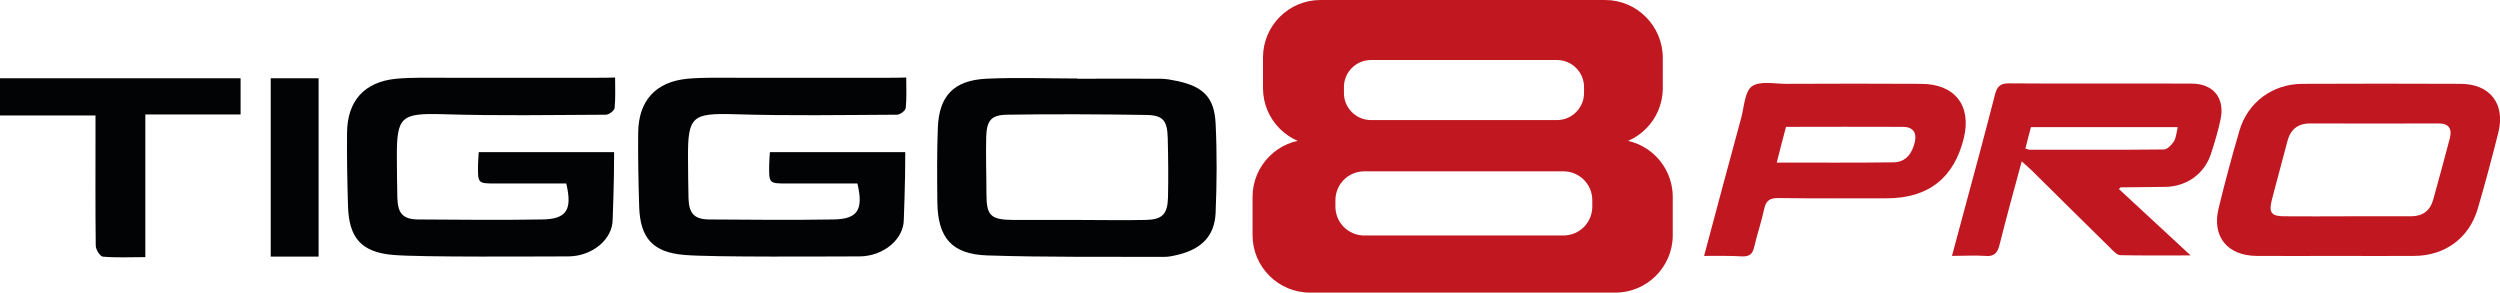
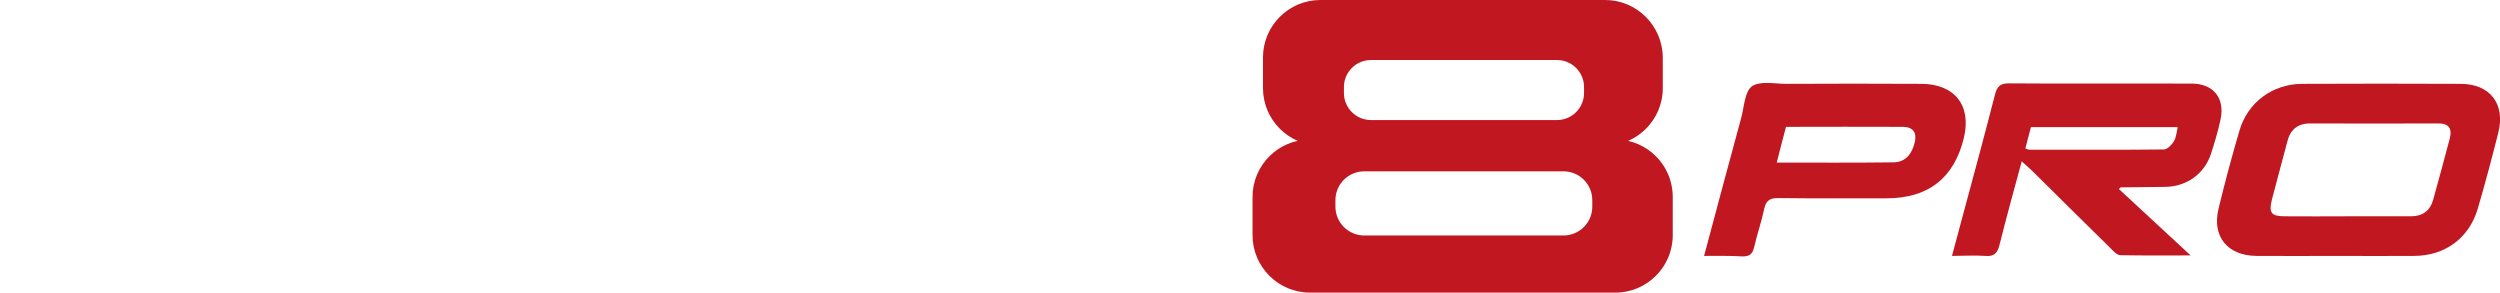
<svg xmlns="http://www.w3.org/2000/svg" version="1.1" x="0px" y="0px" viewBox="0 0 1028.7 120.4" style="enable-background:new 0 0 1028.7 120.4;" xml:space="preserve">
  <style type="text/css"> .st0{fill:#020304;} .st1{fill:#C11721;} .st2{fill-rule:evenodd;clip-rule:evenodd;fill:#C11721;} </style>
  <g id="arte">
    <image style="display:none;overflow:visible;opacity:0.5;" width="4785" height="1832" transform="matrix(0.24 0 0 0.24 1199.117 -146.673)"> </image>
    <g>
      <g>
-         <path class="st0" d="M246,32c-20.8,0-41.6,0-62.3,0c-6.9,0-13.9-0.2-20.7,0.4c-13.1,1.3-20.1,9.1-20.2,22.3 c-0.1,10.1,0.1,20.1,0.4,30.2c0.4,13,5.5,18.9,18.6,20c11.3,1,60.8,0.6,72.2,0.6c9.7-0.1,18.1-7,18.1-15.2 c0-1.6,0.6-13.4,0.6-27.7c-18.7,0-37,0-55.7,0c-0.1,1.9-0.3,3.5-0.3,5.2c-0.1,7.7-0.1,7.7,7.4,7.7c9.5,0,19.1,0,28.9,0 c2.6,10.9,0.1,14.7-10,14.8c-17,0.3-34.1,0.1-51.1,0c-6.1-0.1-8.2-2.5-8.4-8.8c-0.1-5.6-0.2-11.2-0.2-16.8 c-0.1-16.9,1.8-18.2,19.2-17.7c22.3,0.7,44.6,0.3,66.8,0.2c1.3,0,3.5-1.7,3.6-2.8c0.4-4,0.2-8,0.2-12.5C250,32,248,32,246,32z M500.2,50.8c-0.5-10.6-5-15.1-15.5-17.4c-2.4-0.5-4.8-1-7.2-1c-11.4-0.1-22.8,0-34.2,0c0,0,0,0,0-0.1c-12.5,0-25.1-0.5-37.6,0.1 c-13.3,0.7-19.3,7.1-19.8,20.2c-0.4,10.2-0.3,20.5-0.2,30.7c0.2,14.5,5.9,21.3,20.5,21.8c24.3,0.8,48.6,0.5,72.9,0.6 c2,0,4.1-0.5,6.1-1c9.4-2.4,14.6-7.8,15-17.1C500.7,75.4,500.8,63.1,500.2,50.8z M480.6,81.4c-0.2,6.8-2.4,9-9.3,9.1 c-9.3,0.2-18.7,0-28.1,0c-8.8,0-17.6,0-26.4,0c-9.2-0.1-10.9-1.8-10.9-10.7c0-7.8-0.3-15.6-0.1-23.4c0.2-6.8,2-9.1,8.6-9.2 c19.1-0.3,38.2-0.2,57.2,0.1c7.1,0.1,8.7,2.4,8.9,9.5C480.7,65,480.8,73.2,480.6,81.4z M0,47.5c13.2,0,26,0,39.3,0 c0,2.7,0,4.7,0,6.7c0,15.6-0.1,31.3,0.1,46.9c0,1.6,1.8,4.4,2.9,4.5c5.5,0.5,11.1,0.2,17.5,0.2c0-19.8,0-39,0-58.7 c13.5,0,26.2,0,39.2,0c0-5.1,0-9.7,0-14.9c-33.2,0-66,0-99,0C0,37.4,0,42.1,0,47.5z M111.4,105.6c6.6,0,12.9,0,19.7,0 c0-24.6,0-48.9,0-73.4c-6.6,0-12.9,0-19.7,0C111.4,57.1,111.4,81.2,111.4,105.6z M365.8,32c-20.8,0-41.6,0-62.3,0 c-6.9,0-13.9-0.2-20.7,0.4c-13.1,1.3-20.1,9.1-20.2,22.3c-0.1,10.1,0.1,20.1,0.4,30.2c0.4,13,5.5,18.9,18.6,20 c11.3,1,60.8,0.6,72.2,0.6c9.7-0.1,18.1-7,18.1-15.2c0-1.6,0.6-13.4,0.6-27.7c-18.7,0-37,0-55.7,0c-0.1,1.9-0.3,3.5-0.3,5.2 c-0.1,7.7-0.1,7.7,7.4,7.7c9.5,0,19.1,0,28.9,0c2.6,10.9,0.1,14.7-10,14.8c-17,0.3-34.1,0.1-51.1,0c-6.1-0.1-8.2-2.5-8.4-8.8 c-0.1-5.6-0.2-11.2-0.2-16.8c-0.1-16.9,1.8-18.2,19.2-17.7c22.3,0.7,44.6,0.3,66.8,0.2c1.3,0,3.5-1.7,3.6-2.8 c0.4-4,0.2-8,0.2-12.5C369.8,32,367.8,32,365.8,32z" />
-       </g>
+         </g>
    </g>
    <path class="st1" d="M961.4,105.3c-11,0-22,0.1-32.9,0c-12-0.1-18.4-8-15.6-19.5c2.6-10.8,5.5-21.5,8.6-32.1 c3.4-11.6,13.6-19.1,25.7-19.2c21.8-0.1,43.6-0.1,65.3,0c12.1,0,18.5,8.3,15.5,20.1c-2.6,10.4-5.4,20.8-8.4,31.1 c-3.5,12.2-13.5,19.6-26.3,19.6C982.6,105.4,972,105.3,961.4,105.3z M965.9,89c8.7,0,17.4,0,26.1,0c4.8,0,7.9-2.2,9.2-6.8 c2.3-8.3,4.6-16.7,6.8-25.1c1.1-4-0.2-6.4-4.8-6.3c-17.6,0.1-35.2,0-52.7,0c-5.1,0-8.1,2.6-9.3,7.4c-2.1,8-4.3,16-6.4,24.1 c-1.3,5.2-0.2,6.7,5.2,6.7C948.5,89.1,957.2,89,965.9,89z" />
    <path class="st1" d="M803.2,105.3c1.8-6.6,3.4-12.6,5-18.6c4.3-15.9,8.6-31.8,12.7-47.8c0.8-3,1.9-4.6,5.5-4.6 c25.1,0.2,50.2,0,75.4,0.1c9,0,13.8,6,11.9,14.8c-1,4.7-2.4,9.4-3.9,14c-2.7,8.4-10.1,13.6-18.9,13.7c-6.1,0.1-12.2,0.1-18.3,0.2 c-0.1,0-0.2,0.2-0.7,0.7c9.4,8.7,18.9,17.5,29.5,27.3c-10.6,0-19.7,0.1-28.9-0.1c-1.4,0-2.9-1.7-4.1-2.9 c-10.8-10.6-21.6-21.3-32.3-31.9c-1.2-1.2-2.5-2.2-4.2-3.8c-3.2,11.8-6.3,23-9.1,34.2c-0.8,3.3-2.1,5.1-5.9,4.7 C812.5,105,808.2,105.3,803.2,105.3z M833.4,61.1c0.7,0.2,1.2,0.5,1.7,0.5c18.4,0,36.9,0.1,55.3-0.1c1.4,0,3.2-1.9,4.1-3.3 c1-1.7,1.1-3.8,1.6-5.9c-20.4,0-40.4,0-60.4,0C834.9,55.4,834.1,58.2,833.4,61.1z" />
    <path class="st1" d="M701.2,105.3c5.2-19.5,10.2-38.2,15.3-56.9c1.2-4.5,1.4-10.7,4.4-12.9c3.3-2.3,9.3-1,14.2-1 c18.5-0.1,36.9-0.1,55.4,0c13.8,0,20.8,8.9,17.6,22.2c-4,16.6-14.7,24.9-31.8,24.9c-14.8,0-29.6,0.1-44.4-0.1 c-3.7-0.1-5.3,1.1-6,4.6c-1.1,5.2-2.9,10.3-4.1,15.6c-0.7,3-2.1,3.9-5,3.8C711.8,105.2,706.9,105.3,701.2,105.3z M731.1,66.9 c16.5,0,32.3,0.1,48.1-0.1c5.1-0.1,7.6-3.7,8.7-8.3c0.9-3.9-0.7-6.2-4.7-6.3c-16-0.1-32,0-48.3,0C733.6,57.1,732.4,61.7,731.1,66.9 z" />
    <path class="st2" d="M660.5,0H543.3c-13,0-23.6,10.6-23.6,23.6v12.7c0,13,10.6,23.6,23.6,23.6h117.3c13,0,23.6-10.6,23.6-23.6V23.6 C684.1,10.6,673.5,0,660.5,0z M651.8,38.3c0,6.1-5,11.1-11.1,11.1h-76.6c-6.1,0-11.1-5-11.1-11.1v-2.5c0-6.1,5-11.1,11.1-11.1h76.6 c6.1,0,11.1,5,11.1,11.1V38.3z" />
    <path class="st2" d="M664.7,57.4H539c-13,0-23.6,10.6-23.6,23.6v15.8c0,13,10.6,23.6,23.6,23.6h125.7c13,0,23.6-10.6,23.6-23.6V81 C688.3,68,677.8,57.4,664.7,57.4z M655.2,85c0,6.6-5.3,11.9-11.9,11.9h-81.9c-6.6,0-11.9-5.3-11.9-11.9v-2.6 c0-6.6,5.3-11.9,11.9-11.9h81.9c6.6,0,11.9,5.3,11.9,11.9V85z" />
  </g>
  <g id="guias"> </g>
  <g id="cortante">
    <g> </g>
    <g> </g>
    <g> </g>
    <g> </g>
    <g> </g>
    <g> </g>
  </g>
</svg>